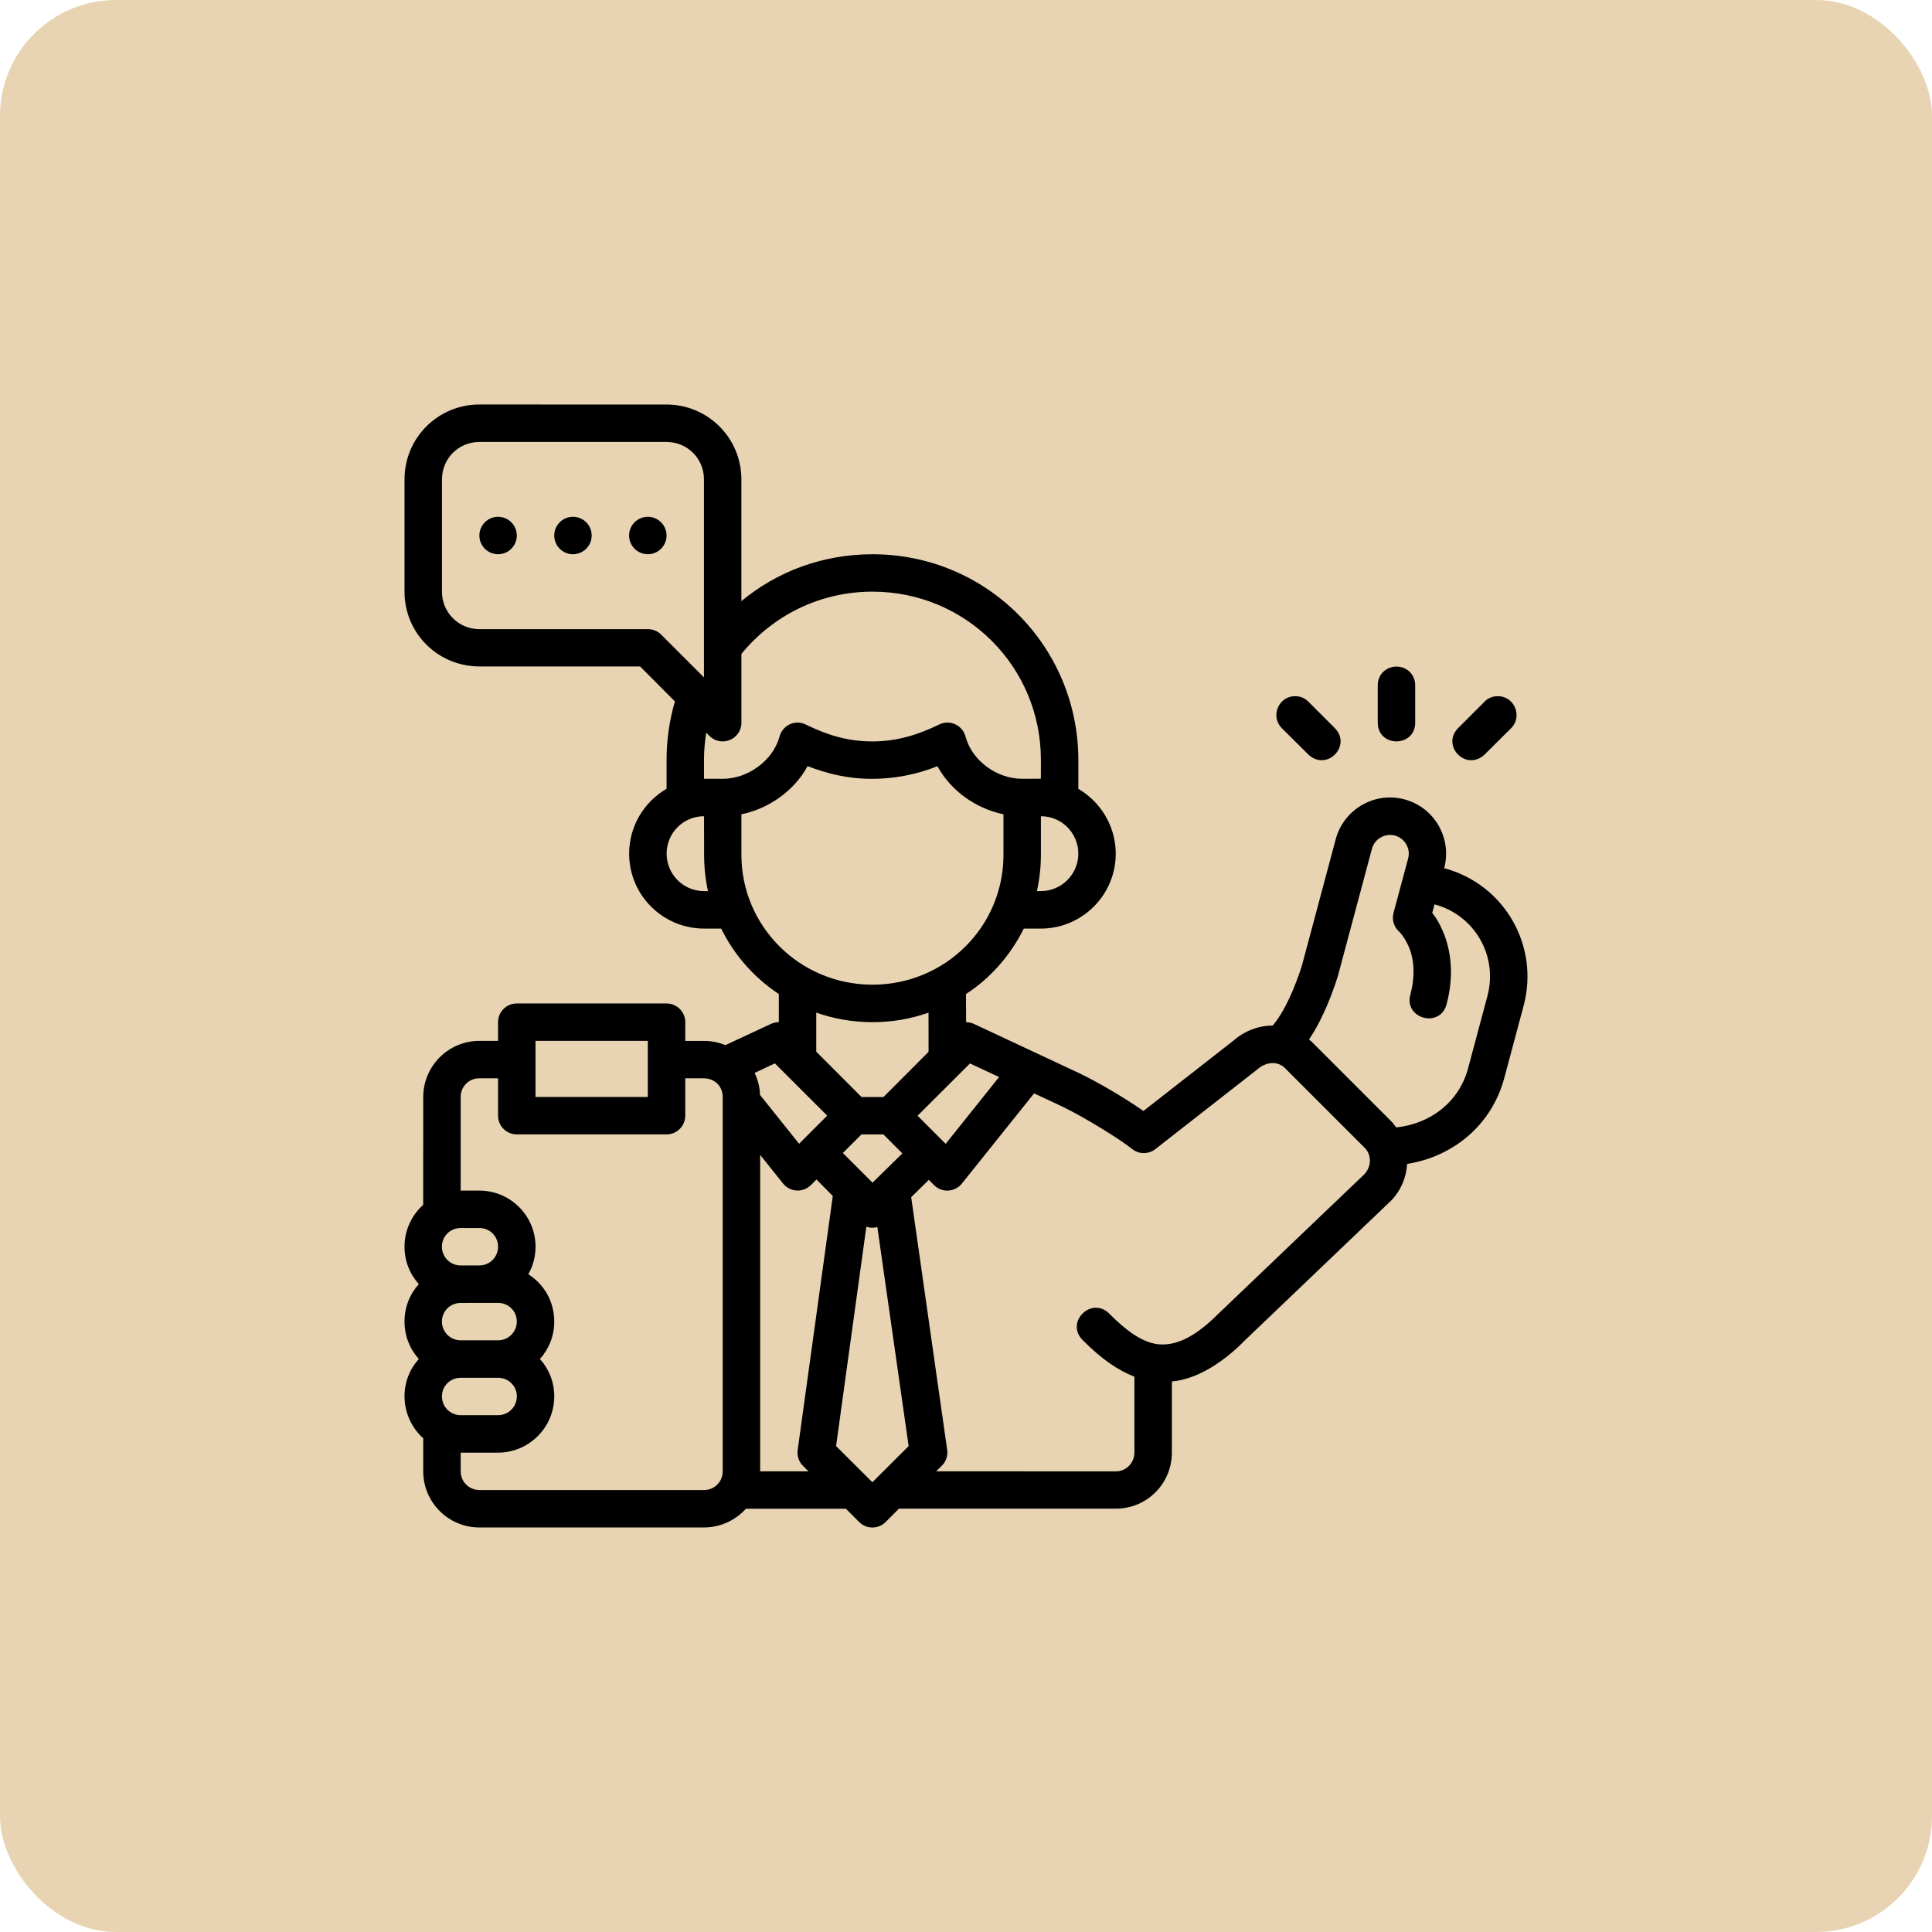
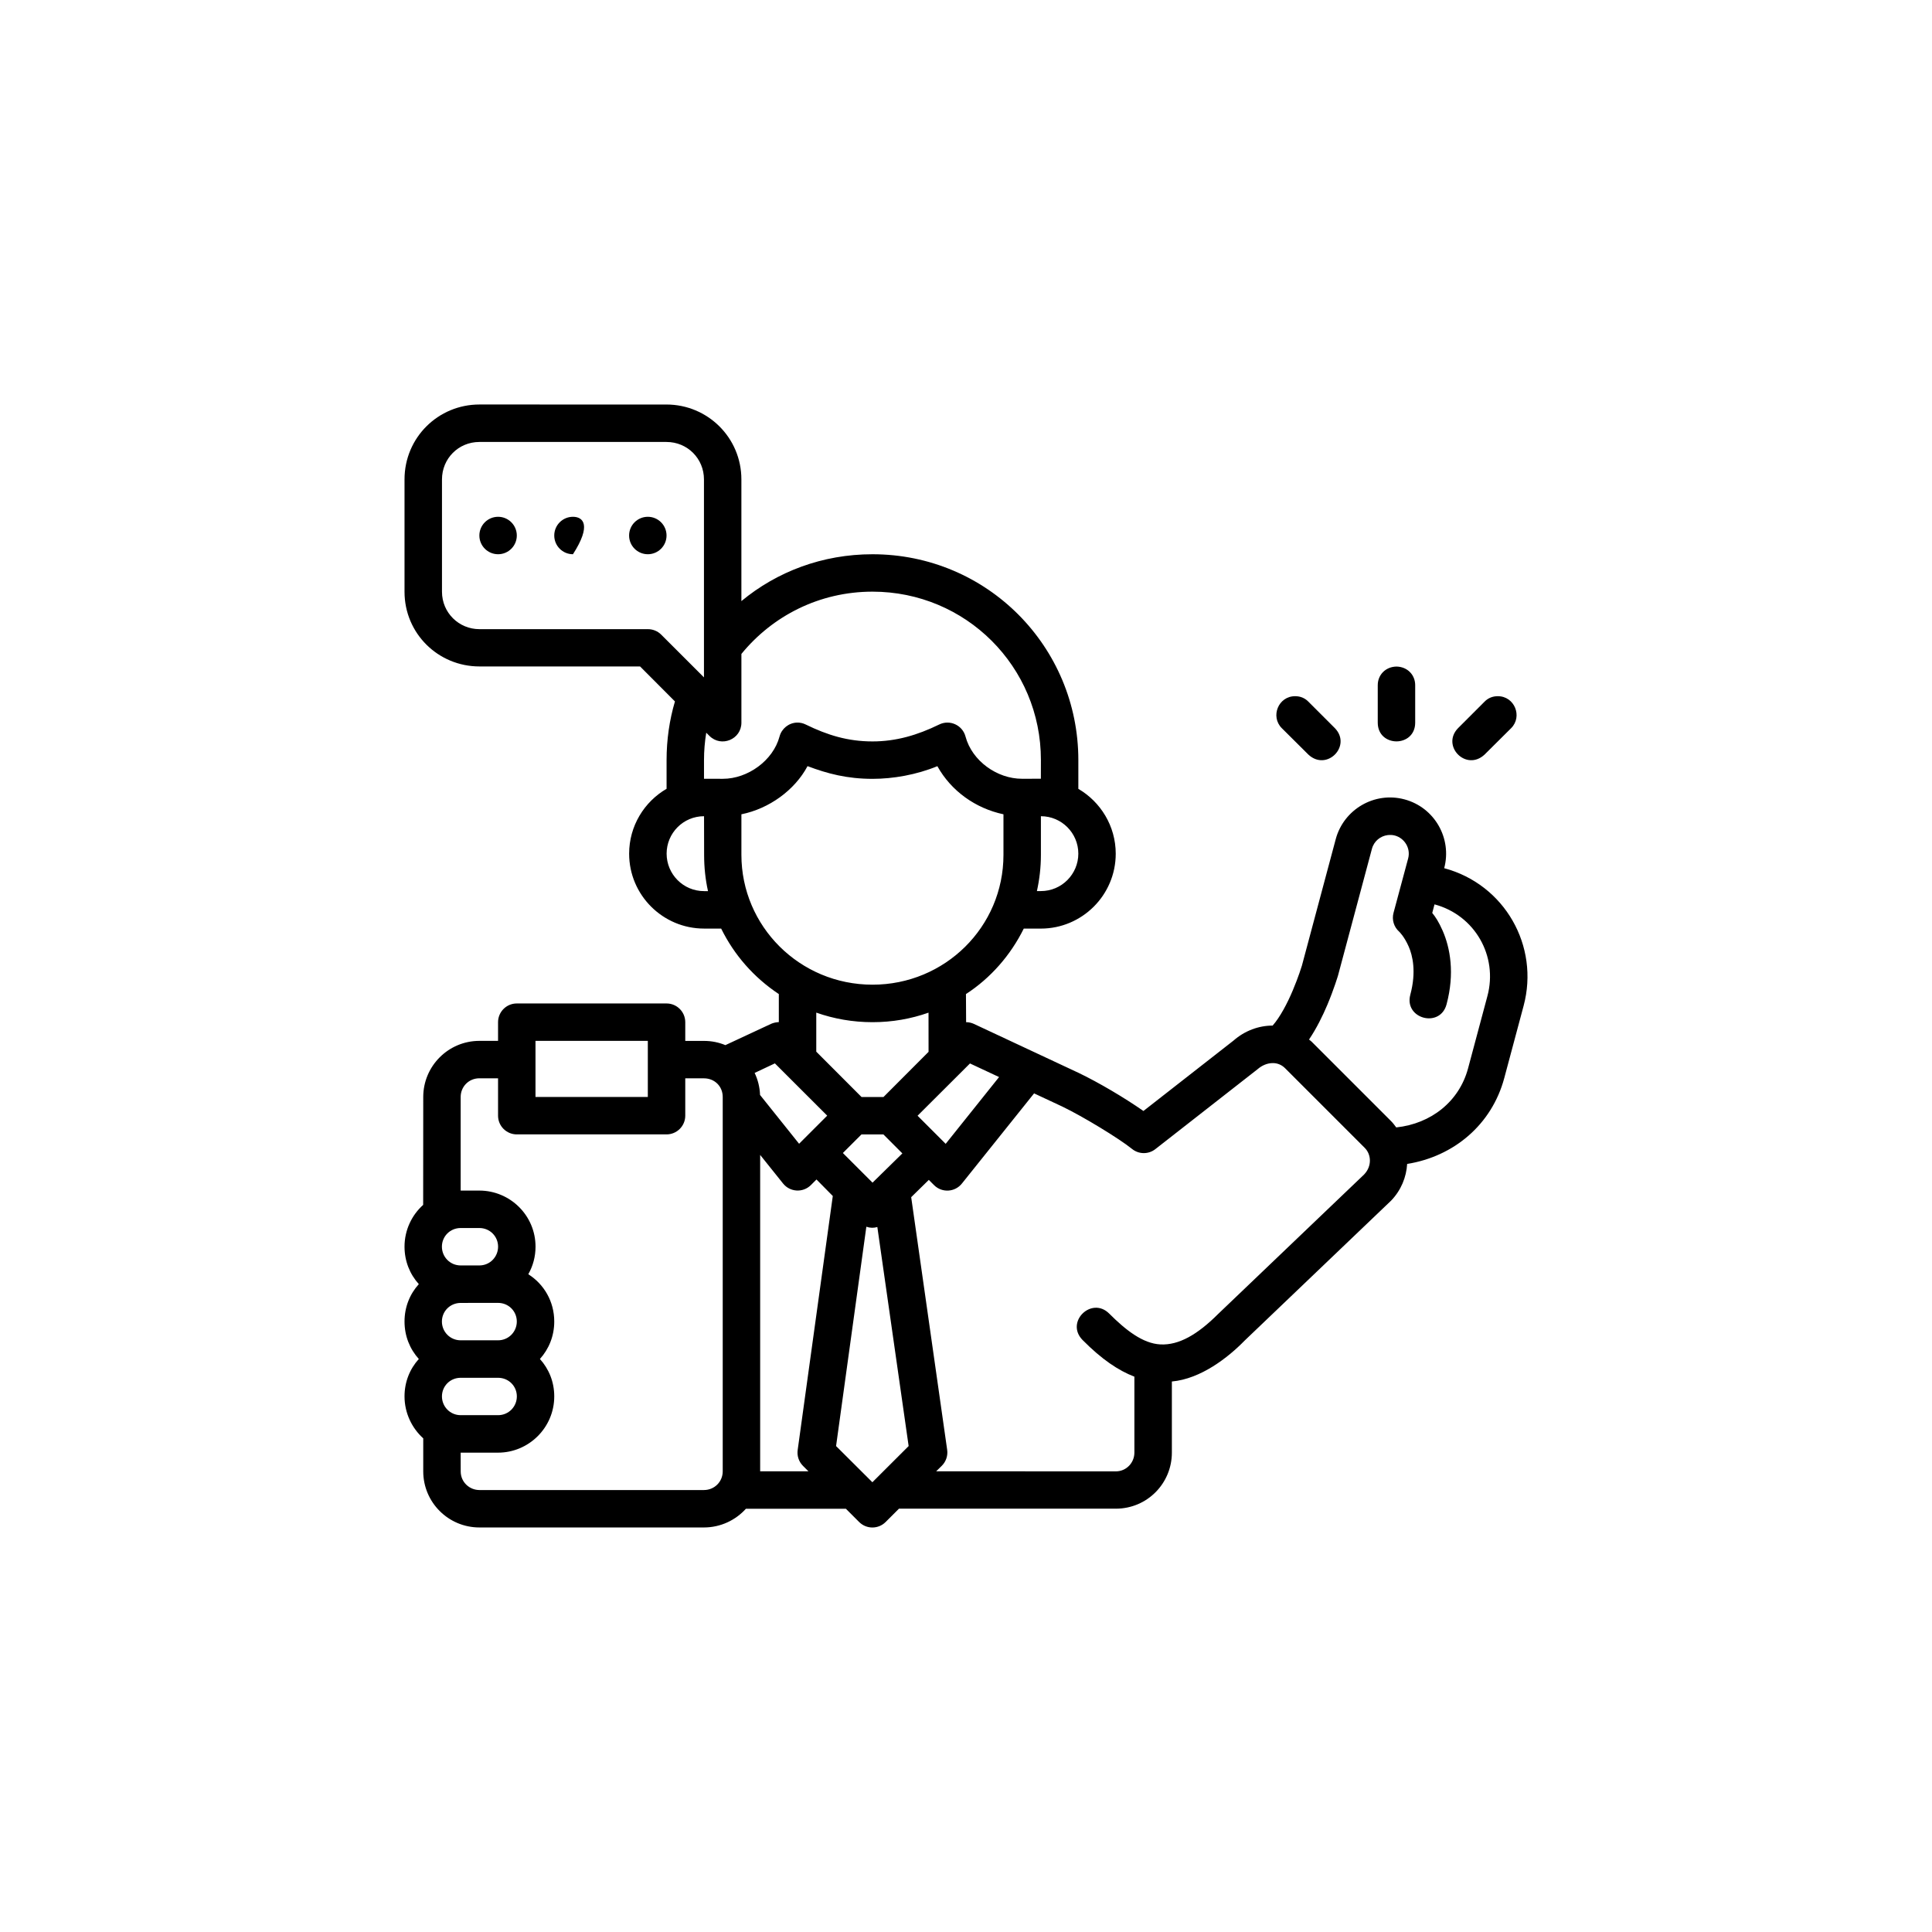
<svg xmlns="http://www.w3.org/2000/svg" width="100" height="100" viewBox="0 0 100 100" fill="none">
-   <rect width="100" height="100" rx="6" fill="#e8d4b3" />
-   <path d="M24.814 20.937C22.684 20.937 20.938 22.646 20.938 24.814V30.628C20.938 32.792 22.684 34.495 24.814 34.495H33.13L34.935 36.306C34.651 37.267 34.502 38.288 34.502 39.343V40.828C33.348 41.498 32.564 42.751 32.564 44.186C32.564 46.334 34.313 48.063 36.441 48.063H37.327C38.005 49.433 39.009 50.585 40.312 51.453V52.903C40.276 52.904 40.24 52.907 40.207 52.914C40.105 52.925 39.997 52.955 39.9 52.999L37.546 54.096C37.202 53.953 36.834 53.877 36.434 53.877H35.469V52.904C35.467 52.369 35.031 51.937 34.496 51.939H26.752C26.217 51.937 25.782 52.369 25.779 52.904V53.875H24.815C23.202 53.875 21.907 55.186 21.907 56.779L21.903 62.364C21.314 62.893 20.938 63.668 20.938 64.527C20.938 65.277 21.213 65.951 21.678 66.466C21.213 66.979 20.938 67.651 20.938 68.402C20.938 69.152 21.213 69.826 21.678 70.341C21.213 70.854 20.938 71.526 20.938 72.276C20.938 73.135 21.318 73.917 21.907 74.448V76.159C21.907 77.752 23.199 79.061 24.815 79.061H36.434C37.3 79.061 38.077 78.682 38.608 78.093H43.783L44.471 78.781C44.849 79.157 45.46 79.157 45.838 78.781L46.53 78.089H57.752C59.377 78.089 60.656 76.78 60.656 75.186V71.506C62.157 71.371 63.576 70.257 64.416 69.395L72.005 62.143C72.525 61.601 72.793 60.925 72.834 60.245C75.241 59.861 77.214 58.215 77.861 55.799L78.862 52.06C79.691 48.966 77.882 45.776 74.751 44.937C75.163 43.398 74.257 41.794 72.698 41.376C71.138 40.958 69.549 41.897 69.137 43.436L67.385 49.986C67.377 50.012 67.211 50.56 66.913 51.265C66.632 51.935 66.251 52.656 65.871 53.084C65.149 53.084 64.424 53.352 63.848 53.859L59.184 57.504C58.174 56.801 56.865 56.03 55.833 55.534L50.414 52.999C50.286 52.939 50.147 52.908 50.006 52.908L49.998 51.453C51.278 50.622 52.312 49.436 52.99 48.064H53.873C56.002 48.064 57.75 46.335 57.75 44.187C57.75 42.755 56.964 41.502 55.815 40.831V39.344C55.815 33.457 51.081 28.688 45.16 28.688C42.567 28.688 40.213 29.589 38.374 31.113V24.815C38.374 22.651 36.625 20.938 34.495 20.938L24.814 20.937ZM34.496 22.876C35.586 22.876 36.438 23.742 36.437 24.814V35.061L34.218 32.843C34.035 32.663 33.788 32.564 33.531 32.565H24.814C23.755 32.565 22.877 31.718 22.877 30.628V24.814C22.877 23.742 23.724 22.876 24.814 22.876L34.496 22.876ZM25.781 26.749C25.246 26.749 24.812 27.183 24.812 27.718C24.812 28.253 25.246 28.687 25.781 28.687C26.316 28.687 26.75 28.253 26.75 27.718C26.75 27.183 26.316 26.749 25.781 26.749ZM29.656 26.749C29.121 26.749 28.688 27.183 28.688 27.718C28.688 28.253 29.121 28.687 29.656 28.687C30.191 28.687 30.625 28.253 30.625 27.718C30.625 27.183 30.191 26.749 29.656 26.749ZM33.531 26.749C32.996 26.749 32.562 27.183 32.562 27.718C32.562 28.253 32.996 28.687 33.531 28.687C34.066 28.687 34.5 28.253 34.5 27.718C34.5 27.183 34.066 26.749 33.531 26.749ZM53.877 39.341L53.875 40.307L52.902 40.309C51.607 40.311 50.313 39.385 49.975 38.124C49.819 37.531 49.159 37.23 48.609 37.502C47.483 38.052 46.379 38.376 45.162 38.376C43.884 38.376 42.833 38.052 41.707 37.502C41.563 37.43 41.404 37.395 41.243 37.401C40.819 37.42 40.456 37.714 40.348 38.124C40.017 39.362 38.709 40.311 37.414 40.311L36.439 40.309V39.341C36.439 38.858 36.48 38.385 36.555 37.925L36.723 38.092C37.334 38.7 38.374 38.269 38.375 37.407V33.848C39.983 31.88 42.408 30.624 45.162 30.624C49.978 30.624 53.882 34.494 53.877 39.341ZM72.281 34.501C71.716 34.512 71.312 34.929 71.312 35.466V37.403C71.312 38.049 71.797 38.373 72.281 38.374C72.765 38.373 73.25 38.049 73.25 37.403V35.466C73.25 34.929 72.845 34.511 72.281 34.501ZM66.347 37.691L67.721 39.057C68.677 39.946 69.979 38.606 69.095 37.691L67.721 36.317C67.539 36.13 67.303 36.035 67.042 36.035C66.166 36.028 65.743 37.091 66.347 37.691ZM76.841 36.317L75.467 37.691C74.583 38.607 75.885 39.946 76.841 39.057L78.215 37.691C78.819 37.091 78.396 36.029 77.52 36.035C77.259 36.035 77.023 36.13 76.841 36.317ZM41.798 39.655C42.826 40.044 43.848 40.313 45.162 40.313C46.222 40.313 47.432 40.105 48.518 39.657C49.231 40.94 50.488 41.839 51.939 42.148V44.247C51.939 47.981 48.902 50.967 45.162 50.967C41.384 50.967 38.375 47.936 38.375 44.247V42.148C39.806 41.858 41.134 40.903 41.798 39.655ZM36.445 44.247C36.445 44.893 36.511 45.518 36.646 46.124H36.441C35.36 46.124 34.504 45.243 34.504 44.184C34.504 43.126 35.36 42.247 36.441 42.247L36.445 44.247ZM53.877 42.247C54.957 42.248 55.814 43.126 55.814 44.184C55.814 45.243 54.956 46.122 53.875 46.122H53.67C53.804 45.517 53.877 44.892 53.877 44.247L53.877 42.247ZM72.198 43.247C72.693 43.38 73.028 43.901 72.885 44.435L72.128 47.251C72.034 47.604 72.146 47.98 72.421 48.223C72.421 48.223 72.68 48.46 72.915 48.997C73.111 49.444 73.319 50.289 72.998 51.485C72.664 52.734 74.539 53.235 74.873 51.986C75.305 50.375 75.059 49.057 74.672 48.174C74.468 47.708 74.29 47.446 74.133 47.254L74.25 46.81C76.34 47.37 77.543 49.484 76.988 51.557L75.987 55.297C75.528 57.011 74.076 58.163 72.269 58.355C72.186 58.244 72.104 58.131 72.002 58.029L67.891 53.918C67.848 53.875 67.799 53.846 67.755 53.806C68.145 53.227 68.465 52.575 68.701 52.015C69.048 51.19 69.255 50.495 69.255 50.495L71.011 43.934C71.118 43.533 71.453 43.273 71.823 43.225C71.947 43.21 72.074 43.214 72.198 43.247ZM42.25 52.413C43.161 52.734 44.14 52.908 45.162 52.908C46.184 52.908 47.15 52.735 48.06 52.415L48.062 54.443C47.285 55.222 46.508 56 45.73 56.78H44.592L42.25 54.434V52.413ZM27.717 53.875H33.531V56.778H27.717V53.875ZM66.518 55.293L70.637 59.412C70.981 59.755 71.021 60.359 70.604 60.793L63.049 68.013C61.984 69.076 61.019 69.635 60.063 69.587C59.155 69.541 58.279 68.858 57.407 67.986C56.5 67.087 55.12 68.424 56.033 69.358C57.03 70.365 57.894 70.941 58.716 71.256V75.185C58.716 75.707 58.304 76.158 57.751 76.158L48.457 76.154L48.747 75.869C48.966 75.652 49.069 75.345 49.025 75.04L47.163 61.966L48.075 61.071L48.346 61.342C48.756 61.752 49.432 61.712 49.791 61.256L53.524 56.593L54.996 57.281C56.05 57.789 57.912 58.919 58.593 59.468C58.942 59.751 59.439 59.758 59.795 59.483L65.083 55.349C65.329 55.133 65.602 55.032 65.855 55.026C66.108 55.018 66.337 55.111 66.518 55.293ZM40.108 55.04L42.816 57.746L41.361 59.201L39.34 56.675C39.325 56.267 39.226 55.883 39.06 55.534L40.108 55.04ZM50.206 55.044L51.712 55.748L48.948 59.205L47.493 57.75L50.206 55.044ZM24.814 55.812H25.779V57.752C25.782 58.286 26.217 58.718 26.752 58.716H34.496C35.031 58.718 35.467 58.286 35.469 57.752V55.814H36.434C36.987 55.814 37.408 56.226 37.408 56.779V76.159C37.408 76.686 36.987 77.124 36.434 77.124H24.814C24.299 77.124 23.845 76.713 23.846 76.159L23.844 75.189H25.777C27.371 75.189 28.688 73.891 28.688 72.277C28.688 71.526 28.41 70.854 27.946 70.341C28.41 69.826 28.688 69.152 28.688 68.402C28.688 67.364 28.156 66.466 27.344 65.954C27.584 65.531 27.719 65.049 27.719 64.527C27.719 62.912 26.402 61.624 24.809 61.624H23.844V56.779C23.844 56.248 24.261 55.812 24.814 55.812ZM44.589 58.718H45.726L46.706 59.7L45.162 61.214L43.627 59.679L44.589 58.718ZM39.346 59.778L40.53 61.257C40.889 61.707 41.559 61.747 41.968 61.343L42.261 61.05L43.105 61.905L41.289 75.041C41.243 75.345 41.343 75.652 41.559 75.87L41.845 76.155H39.346L39.346 59.778ZM44.842 63.496C45.042 63.565 45.231 63.565 45.411 63.51L47.031 74.848L45.154 76.721L43.275 74.848L44.842 63.496ZM23.846 63.562H24.809C25.362 63.562 25.781 64 25.781 64.527C25.781 65.054 25.362 65.499 24.809 65.499H23.846C23.292 65.499 22.873 65.054 22.873 64.527C22.873 64 23.292 63.562 23.846 63.562ZM25.777 67.437C26.331 67.437 26.75 67.875 26.75 68.402C26.75 68.928 26.331 69.374 25.777 69.374H23.846C23.292 69.374 22.873 68.928 22.873 68.402C22.873 67.877 23.291 67.442 23.844 67.439C24.492 67.439 25.133 67.437 25.777 67.437ZM23.84 71.314H23.847H25.783C26.336 71.317 26.752 71.752 26.752 72.277C26.752 72.803 26.333 73.249 25.779 73.249H23.847C23.294 73.249 22.875 72.803 22.875 72.277C22.875 71.752 23.29 71.317 23.84 71.314Z" fill="black" />
+   <path d="M24.814 20.937C22.684 20.937 20.938 22.646 20.938 24.814V30.628C20.938 32.792 22.684 34.495 24.814 34.495H33.13L34.935 36.306C34.651 37.267 34.502 38.288 34.502 39.343V40.828C33.348 41.498 32.564 42.751 32.564 44.186C32.564 46.334 34.313 48.063 36.441 48.063H37.327C38.005 49.433 39.009 50.585 40.312 51.453V52.903C40.276 52.904 40.24 52.907 40.207 52.914C40.105 52.925 39.997 52.955 39.9 52.999L37.546 54.096C37.202 53.953 36.834 53.877 36.434 53.877H35.469V52.904C35.467 52.369 35.031 51.937 34.496 51.939H26.752C26.217 51.937 25.782 52.369 25.779 52.904V53.875H24.815C23.202 53.875 21.907 55.186 21.907 56.779L21.903 62.364C21.314 62.893 20.938 63.668 20.938 64.527C20.938 65.277 21.213 65.951 21.678 66.466C21.213 66.979 20.938 67.651 20.938 68.402C20.938 69.152 21.213 69.826 21.678 70.341C21.213 70.854 20.938 71.526 20.938 72.276C20.938 73.135 21.318 73.917 21.907 74.448V76.159C21.907 77.752 23.199 79.061 24.815 79.061H36.434C37.3 79.061 38.077 78.682 38.608 78.093H43.783L44.471 78.781C44.849 79.157 45.46 79.157 45.838 78.781L46.53 78.089H57.752C59.377 78.089 60.656 76.78 60.656 75.186V71.506C62.157 71.371 63.576 70.257 64.416 69.395L72.005 62.143C72.525 61.601 72.793 60.925 72.834 60.245C75.241 59.861 77.214 58.215 77.861 55.799L78.862 52.06C79.691 48.966 77.882 45.776 74.751 44.937C75.163 43.398 74.257 41.794 72.698 41.376C71.138 40.958 69.549 41.897 69.137 43.436L67.385 49.986C67.377 50.012 67.211 50.56 66.913 51.265C66.632 51.935 66.251 52.656 65.871 53.084C65.149 53.084 64.424 53.352 63.848 53.859L59.184 57.504C58.174 56.801 56.865 56.03 55.833 55.534L50.414 52.999C50.286 52.939 50.147 52.908 50.006 52.908L49.998 51.453C51.278 50.622 52.312 49.436 52.99 48.064H53.873C56.002 48.064 57.75 46.335 57.75 44.187C57.75 42.755 56.964 41.502 55.815 40.831V39.344C55.815 33.457 51.081 28.688 45.16 28.688C42.567 28.688 40.213 29.589 38.374 31.113V24.815C38.374 22.651 36.625 20.938 34.495 20.938L24.814 20.937ZM34.496 22.876C35.586 22.876 36.438 23.742 36.437 24.814V35.061L34.218 32.843C34.035 32.663 33.788 32.564 33.531 32.565H24.814C23.755 32.565 22.877 31.718 22.877 30.628V24.814C22.877 23.742 23.724 22.876 24.814 22.876L34.496 22.876ZM25.781 26.749C25.246 26.749 24.812 27.183 24.812 27.718C24.812 28.253 25.246 28.687 25.781 28.687C26.316 28.687 26.75 28.253 26.75 27.718C26.75 27.183 26.316 26.749 25.781 26.749ZM29.656 26.749C29.121 26.749 28.688 27.183 28.688 27.718C28.688 28.253 29.121 28.687 29.656 28.687C30.625 27.183 30.191 26.749 29.656 26.749ZM33.531 26.749C32.996 26.749 32.562 27.183 32.562 27.718C32.562 28.253 32.996 28.687 33.531 28.687C34.066 28.687 34.5 28.253 34.5 27.718C34.5 27.183 34.066 26.749 33.531 26.749ZM53.877 39.341L53.875 40.307L52.902 40.309C51.607 40.311 50.313 39.385 49.975 38.124C49.819 37.531 49.159 37.23 48.609 37.502C47.483 38.052 46.379 38.376 45.162 38.376C43.884 38.376 42.833 38.052 41.707 37.502C41.563 37.43 41.404 37.395 41.243 37.401C40.819 37.42 40.456 37.714 40.348 38.124C40.017 39.362 38.709 40.311 37.414 40.311L36.439 40.309V39.341C36.439 38.858 36.48 38.385 36.555 37.925L36.723 38.092C37.334 38.7 38.374 38.269 38.375 37.407V33.848C39.983 31.88 42.408 30.624 45.162 30.624C49.978 30.624 53.882 34.494 53.877 39.341ZM72.281 34.501C71.716 34.512 71.312 34.929 71.312 35.466V37.403C71.312 38.049 71.797 38.373 72.281 38.374C72.765 38.373 73.25 38.049 73.25 37.403V35.466C73.25 34.929 72.845 34.511 72.281 34.501ZM66.347 37.691L67.721 39.057C68.677 39.946 69.979 38.606 69.095 37.691L67.721 36.317C67.539 36.13 67.303 36.035 67.042 36.035C66.166 36.028 65.743 37.091 66.347 37.691ZM76.841 36.317L75.467 37.691C74.583 38.607 75.885 39.946 76.841 39.057L78.215 37.691C78.819 37.091 78.396 36.029 77.52 36.035C77.259 36.035 77.023 36.13 76.841 36.317ZM41.798 39.655C42.826 40.044 43.848 40.313 45.162 40.313C46.222 40.313 47.432 40.105 48.518 39.657C49.231 40.94 50.488 41.839 51.939 42.148V44.247C51.939 47.981 48.902 50.967 45.162 50.967C41.384 50.967 38.375 47.936 38.375 44.247V42.148C39.806 41.858 41.134 40.903 41.798 39.655ZM36.445 44.247C36.445 44.893 36.511 45.518 36.646 46.124H36.441C35.36 46.124 34.504 45.243 34.504 44.184C34.504 43.126 35.36 42.247 36.441 42.247L36.445 44.247ZM53.877 42.247C54.957 42.248 55.814 43.126 55.814 44.184C55.814 45.243 54.956 46.122 53.875 46.122H53.67C53.804 45.517 53.877 44.892 53.877 44.247L53.877 42.247ZM72.198 43.247C72.693 43.38 73.028 43.901 72.885 44.435L72.128 47.251C72.034 47.604 72.146 47.98 72.421 48.223C72.421 48.223 72.68 48.46 72.915 48.997C73.111 49.444 73.319 50.289 72.998 51.485C72.664 52.734 74.539 53.235 74.873 51.986C75.305 50.375 75.059 49.057 74.672 48.174C74.468 47.708 74.29 47.446 74.133 47.254L74.25 46.81C76.34 47.37 77.543 49.484 76.988 51.557L75.987 55.297C75.528 57.011 74.076 58.163 72.269 58.355C72.186 58.244 72.104 58.131 72.002 58.029L67.891 53.918C67.848 53.875 67.799 53.846 67.755 53.806C68.145 53.227 68.465 52.575 68.701 52.015C69.048 51.19 69.255 50.495 69.255 50.495L71.011 43.934C71.118 43.533 71.453 43.273 71.823 43.225C71.947 43.21 72.074 43.214 72.198 43.247ZM42.25 52.413C43.161 52.734 44.14 52.908 45.162 52.908C46.184 52.908 47.15 52.735 48.06 52.415L48.062 54.443C47.285 55.222 46.508 56 45.73 56.78H44.592L42.25 54.434V52.413ZM27.717 53.875H33.531V56.778H27.717V53.875ZM66.518 55.293L70.637 59.412C70.981 59.755 71.021 60.359 70.604 60.793L63.049 68.013C61.984 69.076 61.019 69.635 60.063 69.587C59.155 69.541 58.279 68.858 57.407 67.986C56.5 67.087 55.12 68.424 56.033 69.358C57.03 70.365 57.894 70.941 58.716 71.256V75.185C58.716 75.707 58.304 76.158 57.751 76.158L48.457 76.154L48.747 75.869C48.966 75.652 49.069 75.345 49.025 75.04L47.163 61.966L48.075 61.071L48.346 61.342C48.756 61.752 49.432 61.712 49.791 61.256L53.524 56.593L54.996 57.281C56.05 57.789 57.912 58.919 58.593 59.468C58.942 59.751 59.439 59.758 59.795 59.483L65.083 55.349C65.329 55.133 65.602 55.032 65.855 55.026C66.108 55.018 66.337 55.111 66.518 55.293ZM40.108 55.04L42.816 57.746L41.361 59.201L39.34 56.675C39.325 56.267 39.226 55.883 39.06 55.534L40.108 55.04ZM50.206 55.044L51.712 55.748L48.948 59.205L47.493 57.75L50.206 55.044ZM24.814 55.812H25.779V57.752C25.782 58.286 26.217 58.718 26.752 58.716H34.496C35.031 58.718 35.467 58.286 35.469 57.752V55.814H36.434C36.987 55.814 37.408 56.226 37.408 56.779V76.159C37.408 76.686 36.987 77.124 36.434 77.124H24.814C24.299 77.124 23.845 76.713 23.846 76.159L23.844 75.189H25.777C27.371 75.189 28.688 73.891 28.688 72.277C28.688 71.526 28.41 70.854 27.946 70.341C28.41 69.826 28.688 69.152 28.688 68.402C28.688 67.364 28.156 66.466 27.344 65.954C27.584 65.531 27.719 65.049 27.719 64.527C27.719 62.912 26.402 61.624 24.809 61.624H23.844V56.779C23.844 56.248 24.261 55.812 24.814 55.812ZM44.589 58.718H45.726L46.706 59.7L45.162 61.214L43.627 59.679L44.589 58.718ZM39.346 59.778L40.53 61.257C40.889 61.707 41.559 61.747 41.968 61.343L42.261 61.05L43.105 61.905L41.289 75.041C41.243 75.345 41.343 75.652 41.559 75.87L41.845 76.155H39.346L39.346 59.778ZM44.842 63.496C45.042 63.565 45.231 63.565 45.411 63.51L47.031 74.848L45.154 76.721L43.275 74.848L44.842 63.496ZM23.846 63.562H24.809C25.362 63.562 25.781 64 25.781 64.527C25.781 65.054 25.362 65.499 24.809 65.499H23.846C23.292 65.499 22.873 65.054 22.873 64.527C22.873 64 23.292 63.562 23.846 63.562ZM25.777 67.437C26.331 67.437 26.75 67.875 26.75 68.402C26.75 68.928 26.331 69.374 25.777 69.374H23.846C23.292 69.374 22.873 68.928 22.873 68.402C22.873 67.877 23.291 67.442 23.844 67.439C24.492 67.439 25.133 67.437 25.777 67.437ZM23.84 71.314H23.847H25.783C26.336 71.317 26.752 71.752 26.752 72.277C26.752 72.803 26.333 73.249 25.779 73.249H23.847C23.294 73.249 22.875 72.803 22.875 72.277C22.875 71.752 23.29 71.317 23.84 71.314Z" fill="black" />
  <defs>
    <linearGradient id="paint0_linear_201_55541" x1="0" y1="0" x2="94" y2="100" gradientUnits="userSpaceOnUse">
      <stop stop-color="#BA9453" />
      <stop offset="1" stop-color="#E0C68D" />
    </linearGradient>
  </defs>
</svg>